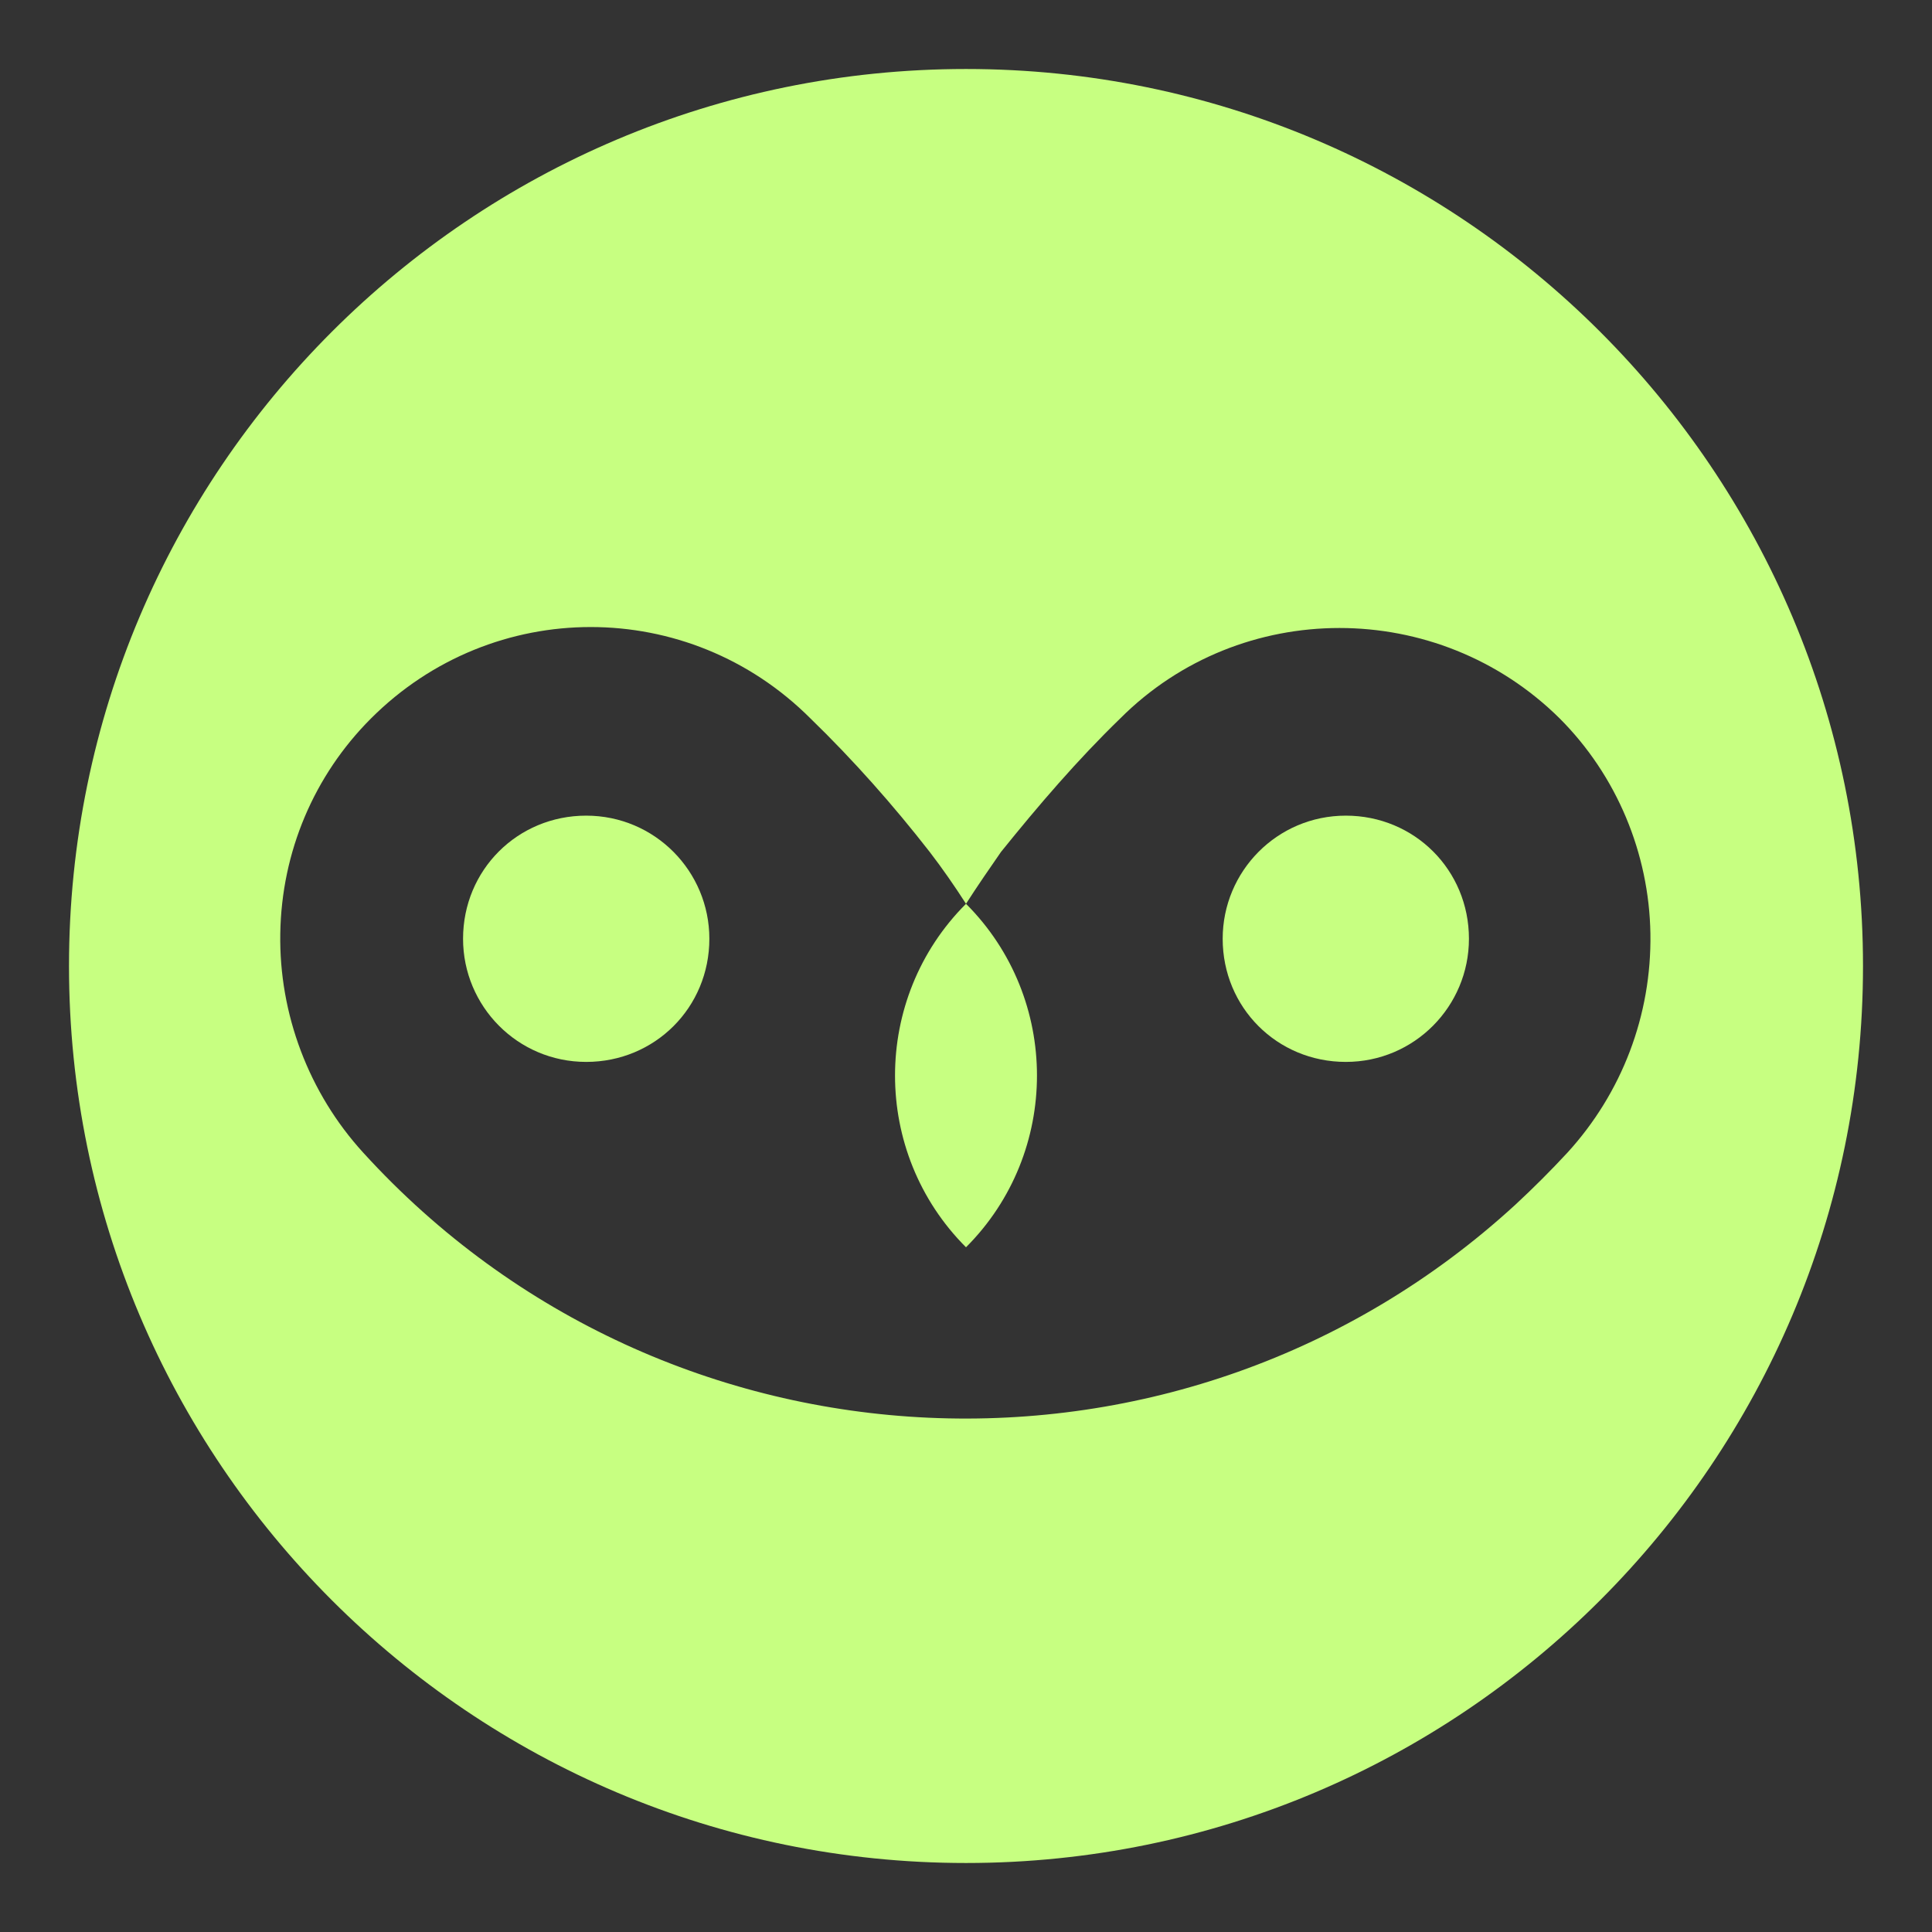
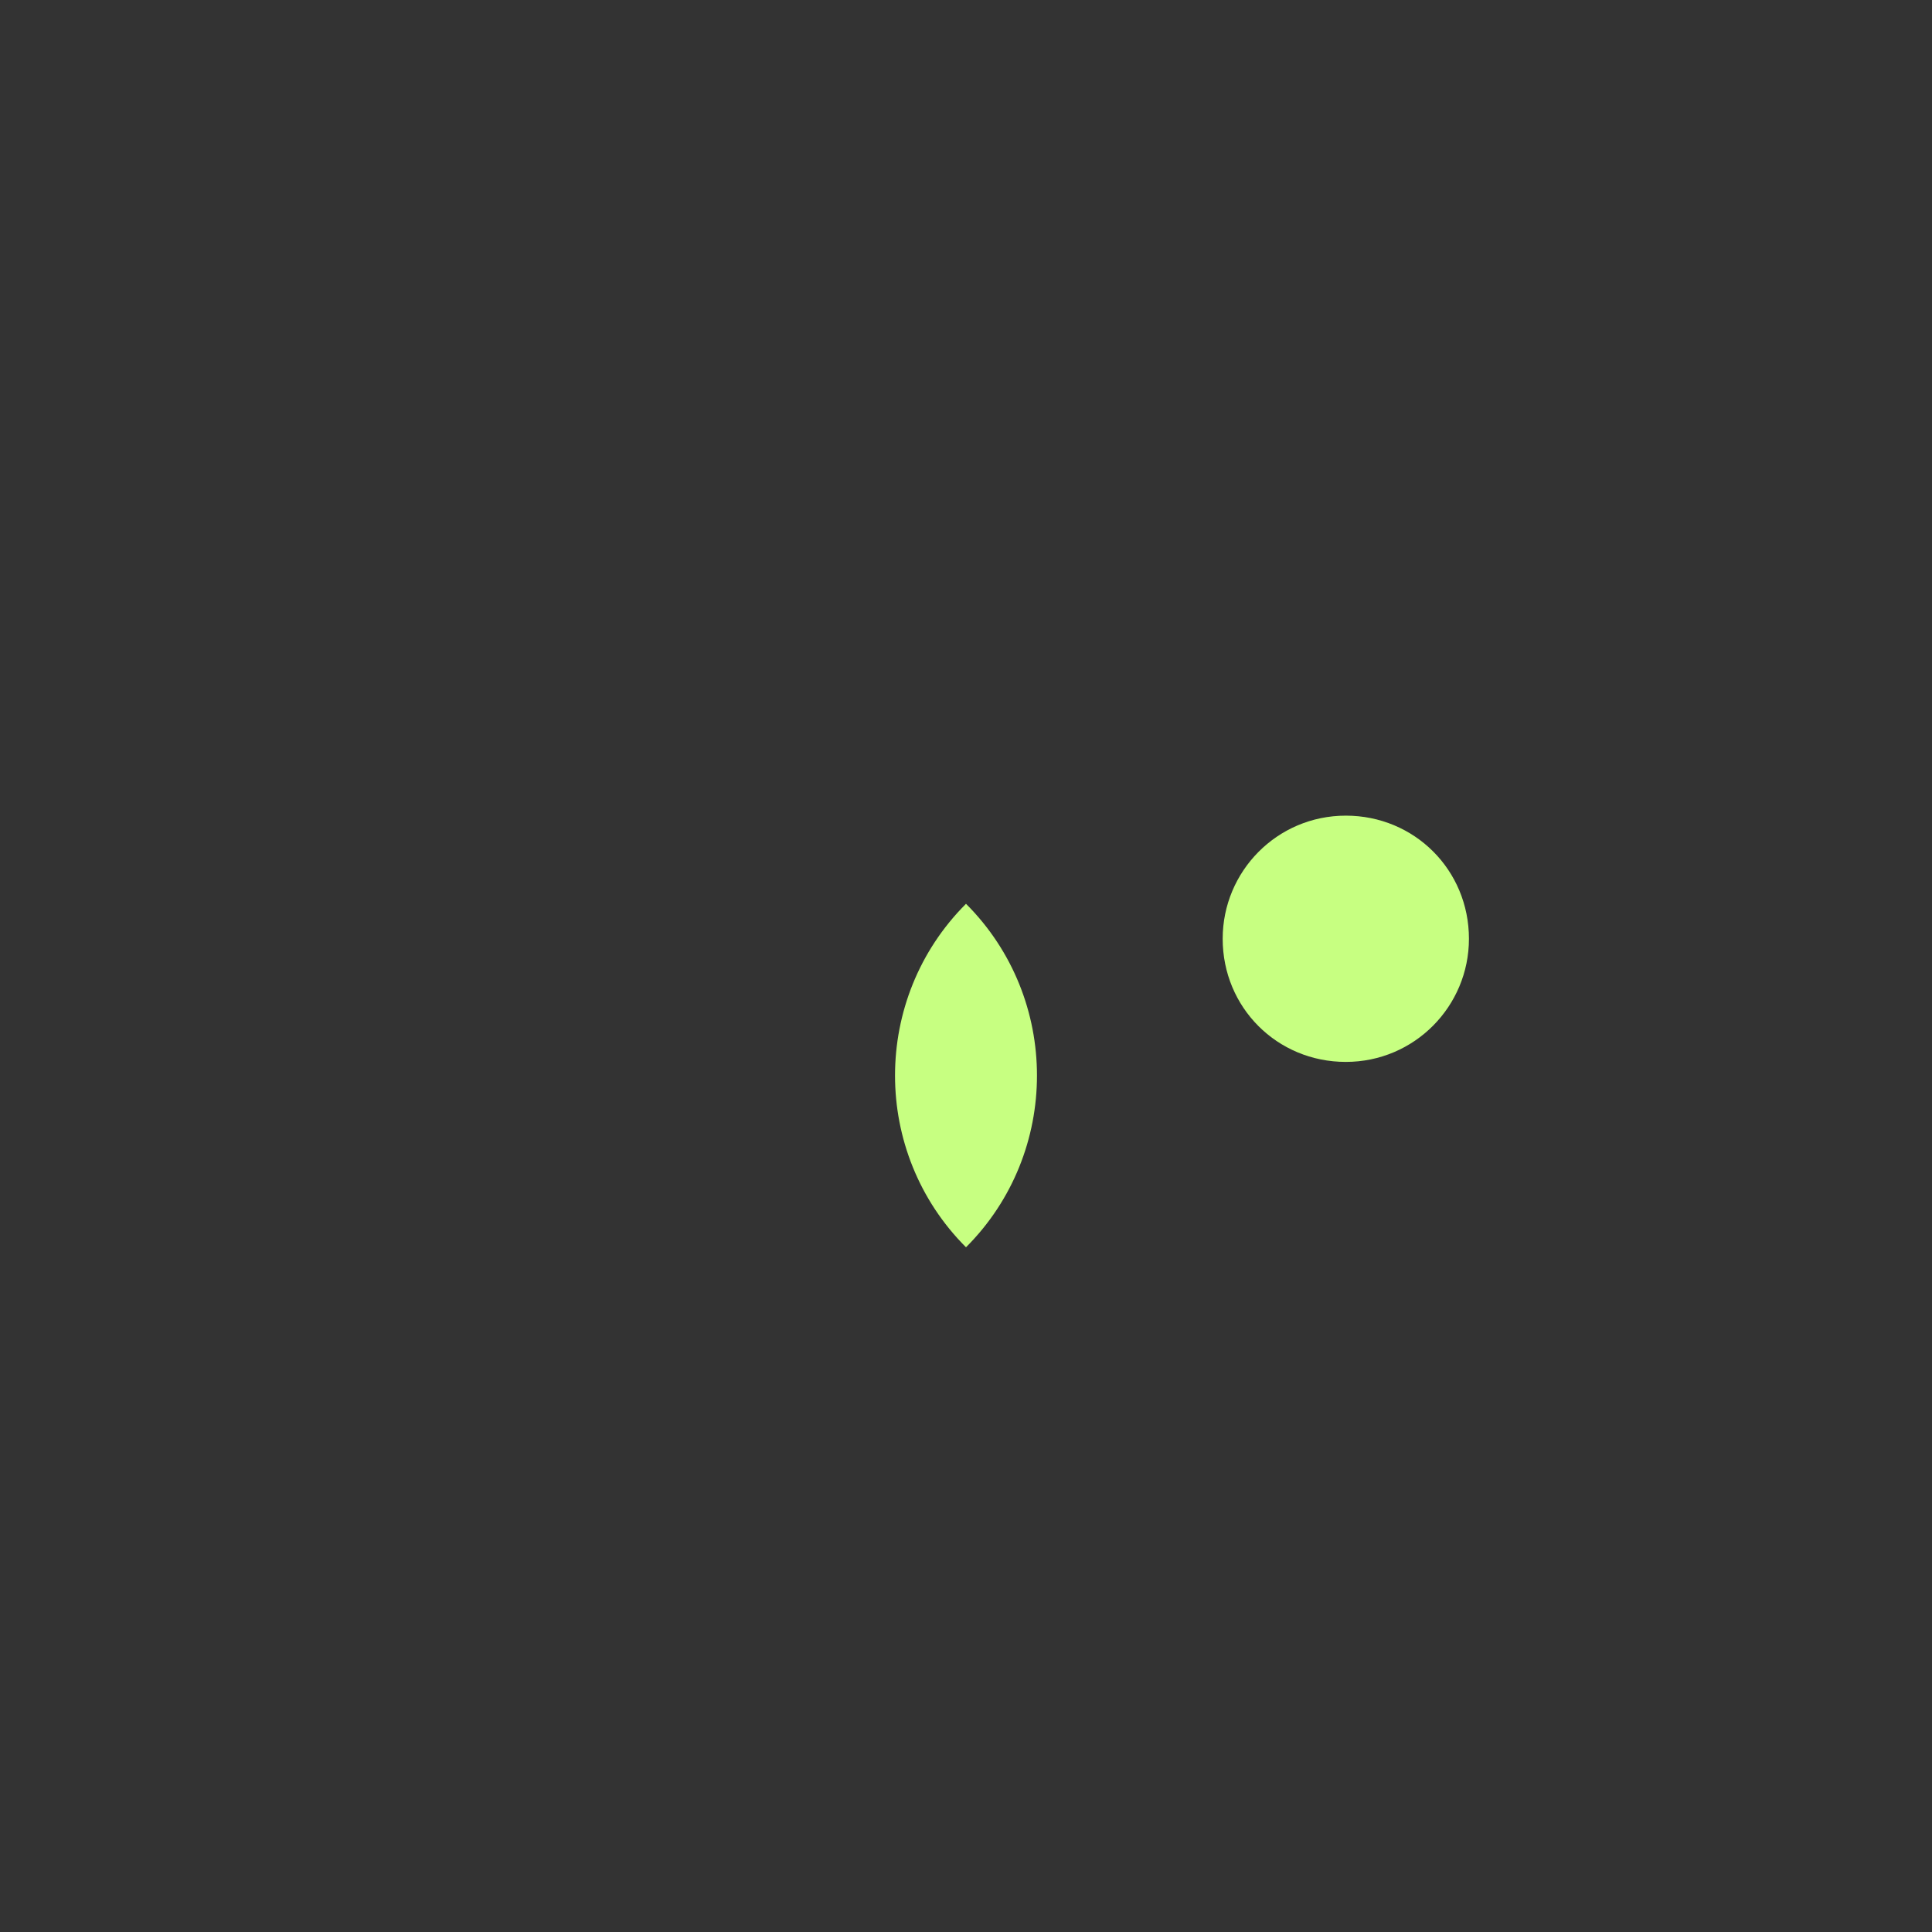
<svg xmlns="http://www.w3.org/2000/svg" width="56" height="56" viewBox="0 0 56 56" fill="none">
  <rect x="0" y="0" width="56" height="56" fill="#333333" stroke="none" />
-   <path fill-rule="evenodd" clip-rule="evenodd" d="M54 28C54 42.353 42.353 54 28 54C13.647 54 2 42.353 2 28C2 13.647 13.647 2 28 2C42.353 2 54 13.647 54 28ZM26.948 24.694C27.323 25.182 27.661 25.671 28 26.197C28.338 25.671 28.676 25.182 29.014 24.694C30.104 23.341 31.231 22.026 32.471 20.824C35.965 17.329 41.676 17.329 45.208 20.824C46.861 22.477 47.8 24.731 47.838 27.061C47.875 29.428 47.011 31.682 45.433 33.41C44.945 33.936 44.456 34.425 43.93 34.913C34.312 43.743 19.32 43.066 10.528 33.41C8.95 31.682 8.086 29.39 8.124 27.061C8.161 24.694 9.101 22.477 10.754 20.824C14.286 17.292 19.959 17.292 23.491 20.824C24.731 22.026 25.895 23.341 26.948 24.694Z" fill="#C7FF81" />
-   <path d="M13.422 27.211C13.422 29.165 15 30.78 16.991 30.78C18.983 30.78 20.561 29.202 20.561 27.211C20.561 25.257 18.983 23.642 16.991 23.642C15 23.642 13.422 25.22 13.422 27.211Z" fill="#C7FF81" />
  <path d="M28 26.197C25.257 28.939 25.257 33.41 28 36.153C30.743 33.41 30.743 28.939 28 26.197Z" fill="#C7FF81" />
  <path d="M42.578 27.211C42.578 29.165 41 30.78 39.009 30.78C37.017 30.78 35.44 29.202 35.44 27.211C35.44 25.257 37.017 23.642 39.009 23.642C41 23.642 42.578 25.22 42.578 27.211Z" fill="#C7FF81" />
</svg>